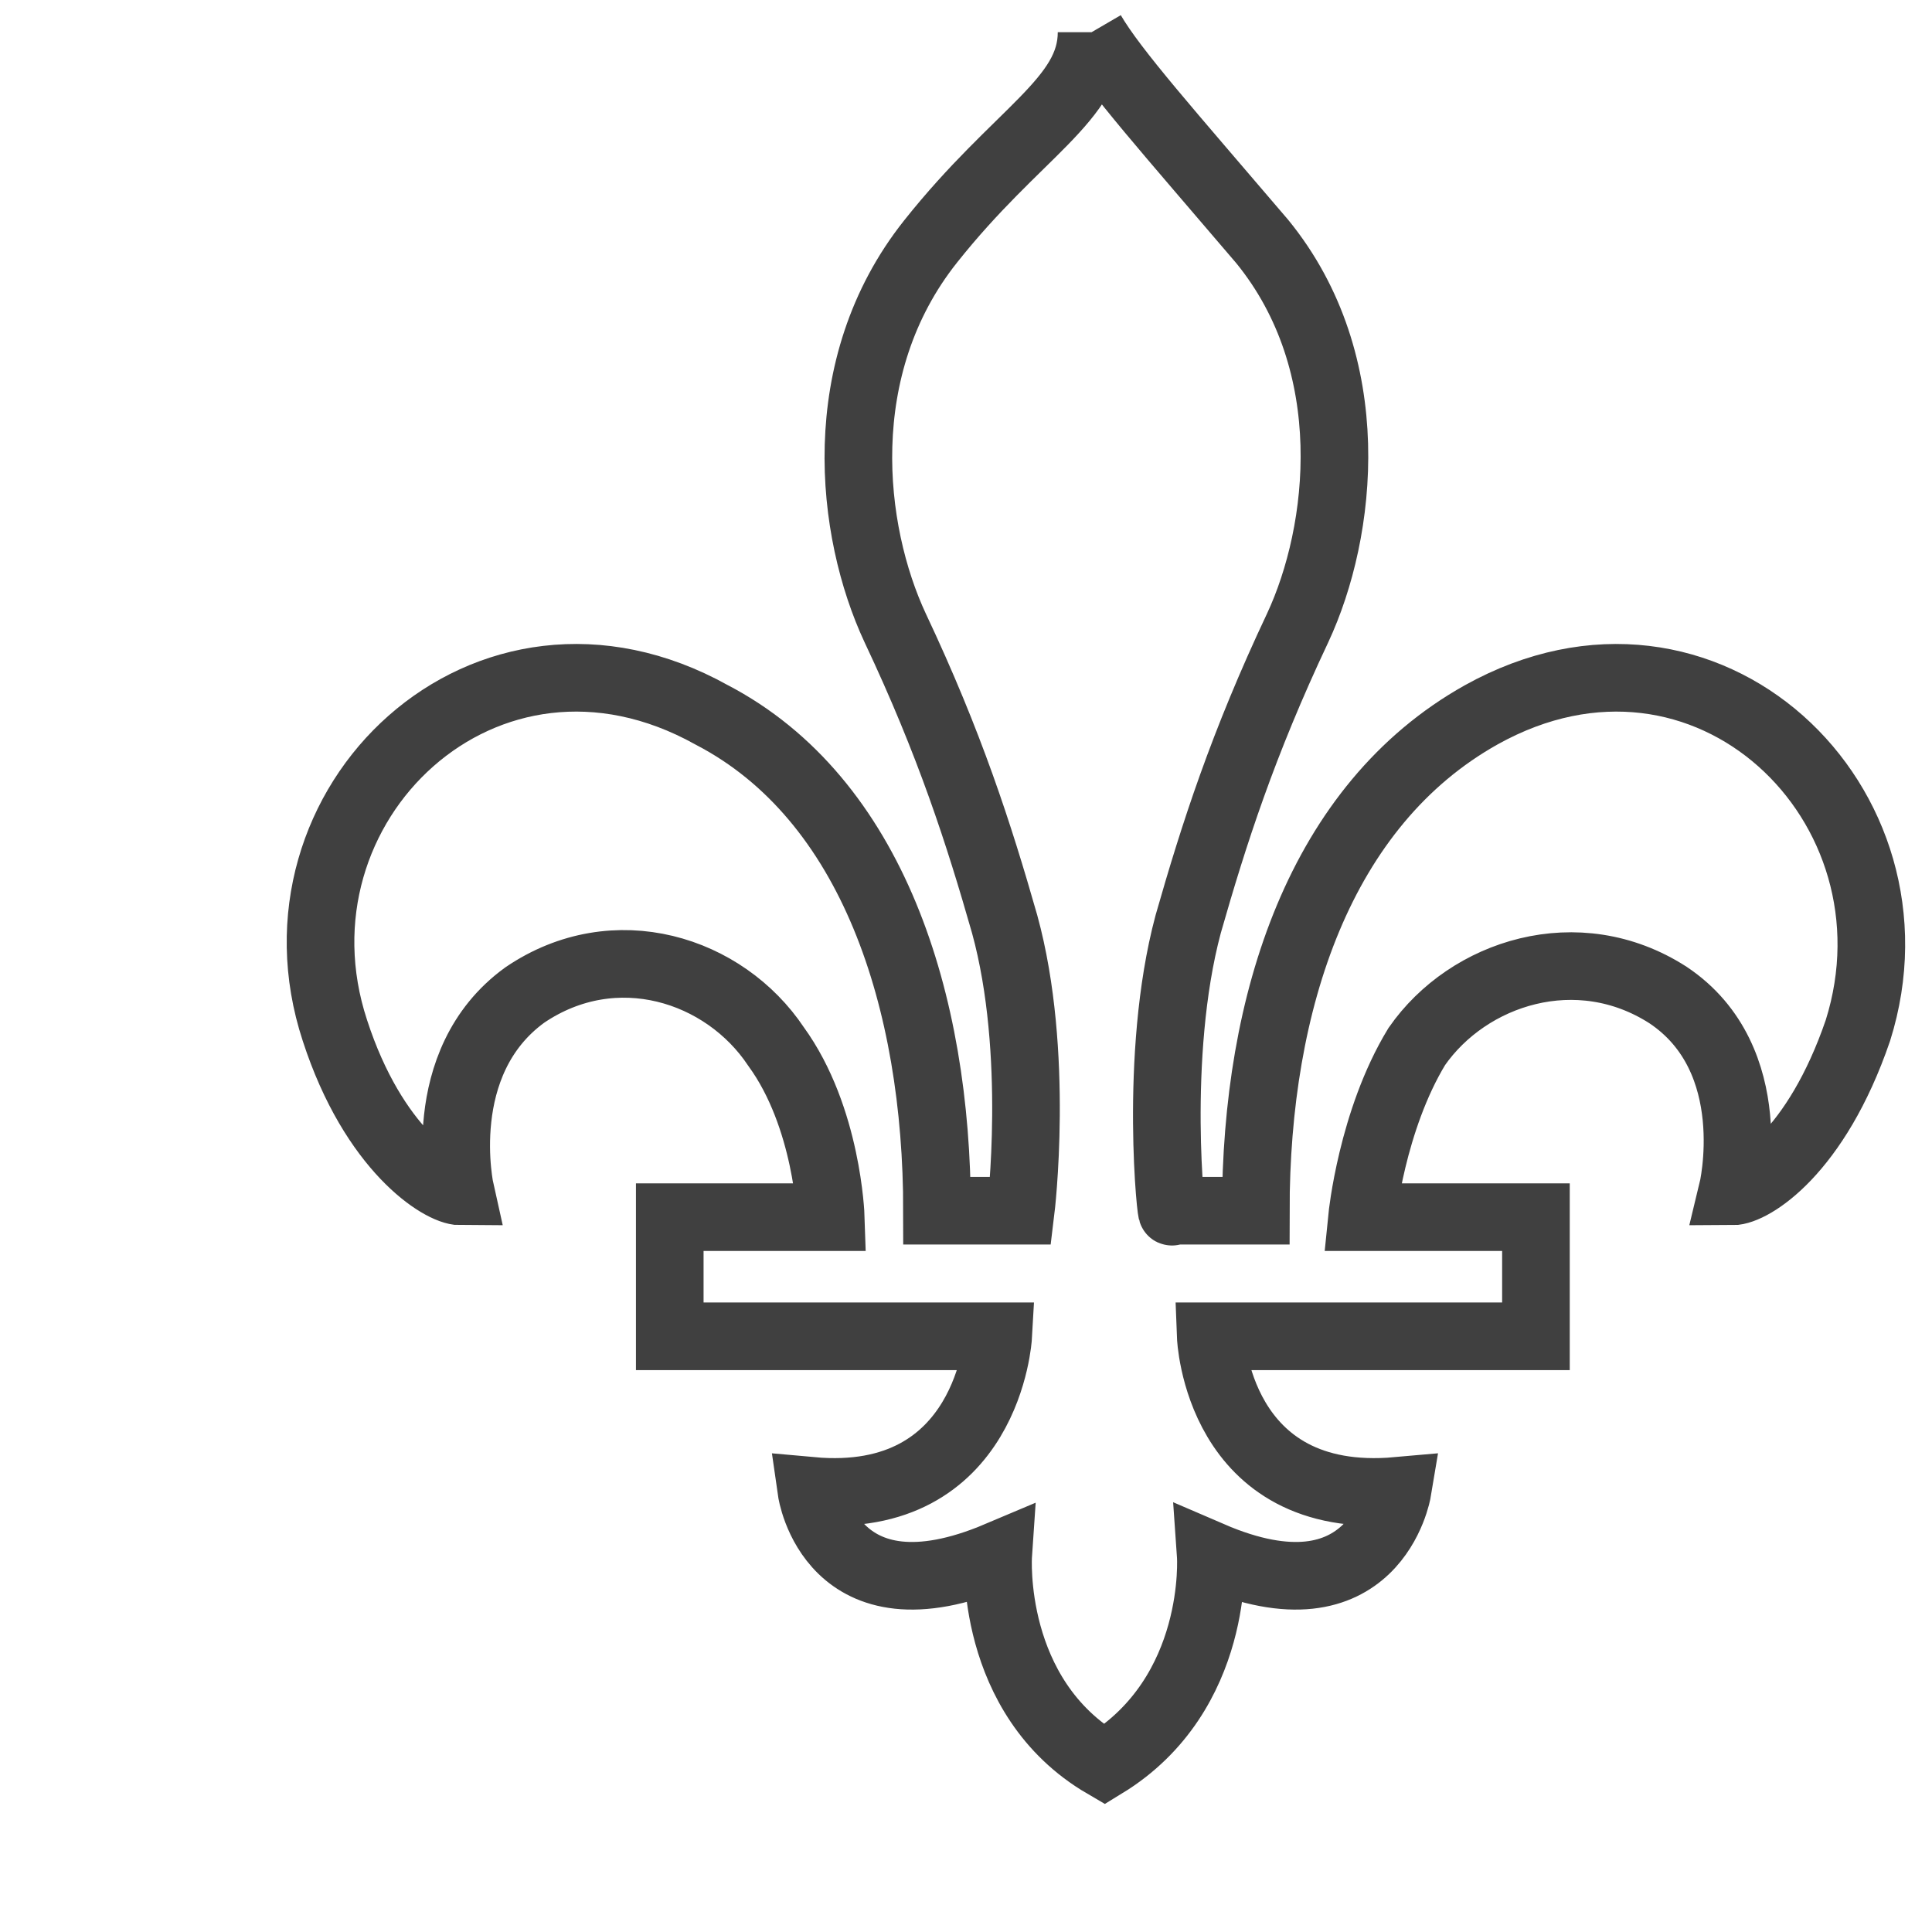
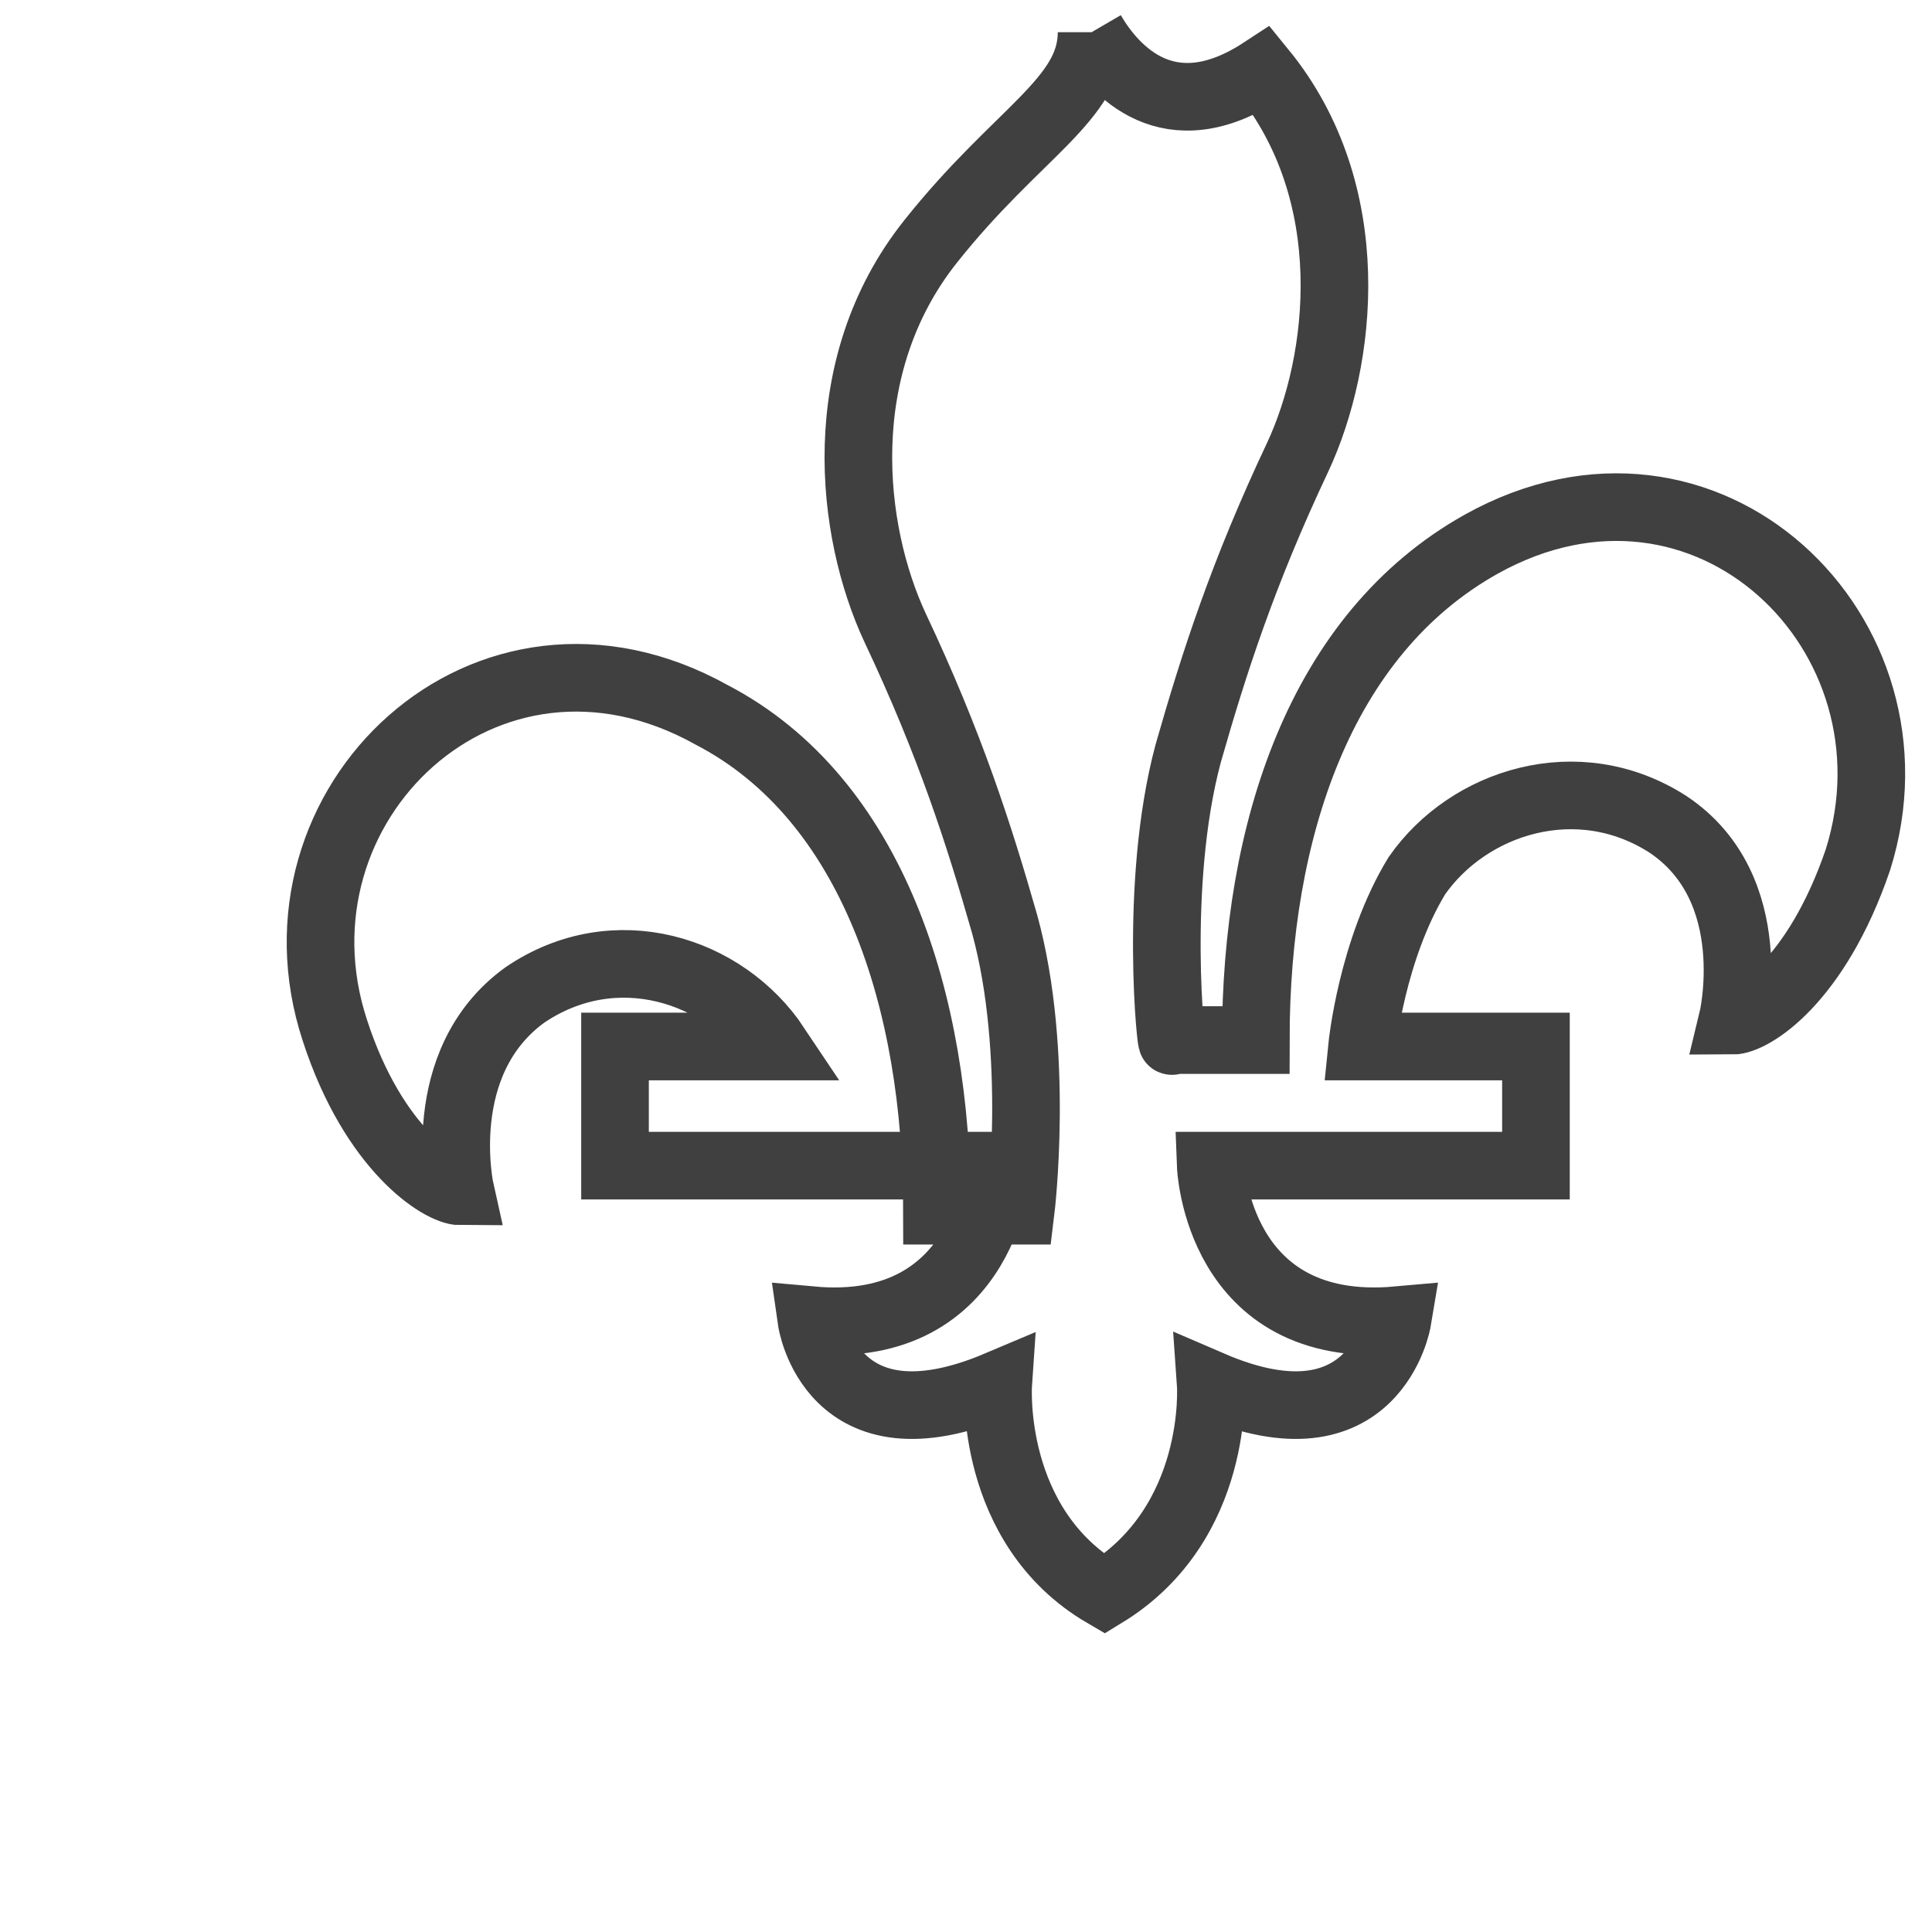
<svg xmlns="http://www.w3.org/2000/svg" version="1.1" id="Layer_1" x="0px" y="0px" width="60px" height="60px" viewBox="0 0 60 60" style="enable-background:new 0 0 60 60;" xml:space="preserve">
  <style type="text/css">
	.st0{fill:none;stroke:#404040;stroke-width:2.1;stroke-miterlimit:10;}
</style>
-   <path class="st0" d="M33.9,1c0,2.1-2.3,3.1-5,6.5c-3.1,3.9-2.5,9-1.1,12c1.7,3.6,2.6,6.4,3.4,9.2c1.1,4,0.5,8.9,0.5,8.9h-2.6  c0-6.5-2-12.8-7-15.4c-7-3.9-14,2.8-11.7,9.8c1.2,3.7,3.3,5,3.9,5c0,0-0.9-4,2-6.1c2.8-1.9,6.2-0.8,7.8,1.6c1.6,2.2,1.7,5.3,1.7,5.3  h-5v3.7H31c0,0-0.3,5.3-5.8,4.8c0,0,0.6,4.2,5.8,2c0,0-0.3,4.4,3.3,6.5c3.6-2.2,3.3-6.5,3.3-6.5c5.1,2.2,5.8-2,5.8-2  c-5.6,0.5-5.8-4.8-5.8-4.8h10.1v-3.7h-5.4c0,0,0.3-3,1.7-5.3c1.6-2.3,5-3.4,7.8-1.6c3,2,2,6.1,2,6.1c0.6,0,2.6-1.2,3.9-5  c2.2-7-4.7-13.7-11.7-9.8c-5,2.8-7,8.9-7,15.4h-2.6c0,0.5-0.6-4.8,0.5-8.9c0.8-2.8,1.7-5.6,3.4-9.2c1.4-3,2-8.2-1.1-12  C36.3,4.1,34.6,2.2,33.9,1" />
+   <path class="st0" d="M33.9,1c0,2.1-2.3,3.1-5,6.5c-3.1,3.9-2.5,9-1.1,12c1.7,3.6,2.6,6.4,3.4,9.2c1.1,4,0.5,8.9,0.5,8.9h-2.6  c0-6.5-2-12.8-7-15.4c-7-3.9-14,2.8-11.7,9.8c1.2,3.7,3.3,5,3.9,5c0,0-0.9-4,2-6.1c2.8-1.9,6.2-0.8,7.8,1.6h-5v3.7H31c0,0-0.3,5.3-5.8,4.8c0,0,0.6,4.2,5.8,2c0,0-0.3,4.4,3.3,6.5c3.6-2.2,3.3-6.5,3.3-6.5c5.1,2.2,5.8-2,5.8-2  c-5.6,0.5-5.8-4.8-5.8-4.8h10.1v-3.7h-5.4c0,0,0.3-3,1.7-5.3c1.6-2.3,5-3.4,7.8-1.6c3,2,2,6.1,2,6.1c0.6,0,2.6-1.2,3.9-5  c2.2-7-4.7-13.7-11.7-9.8c-5,2.8-7,8.9-7,15.4h-2.6c0,0.5-0.6-4.8,0.5-8.9c0.8-2.8,1.7-5.6,3.4-9.2c1.4-3,2-8.2-1.1-12  C36.3,4.1,34.6,2.2,33.9,1" />
</svg>